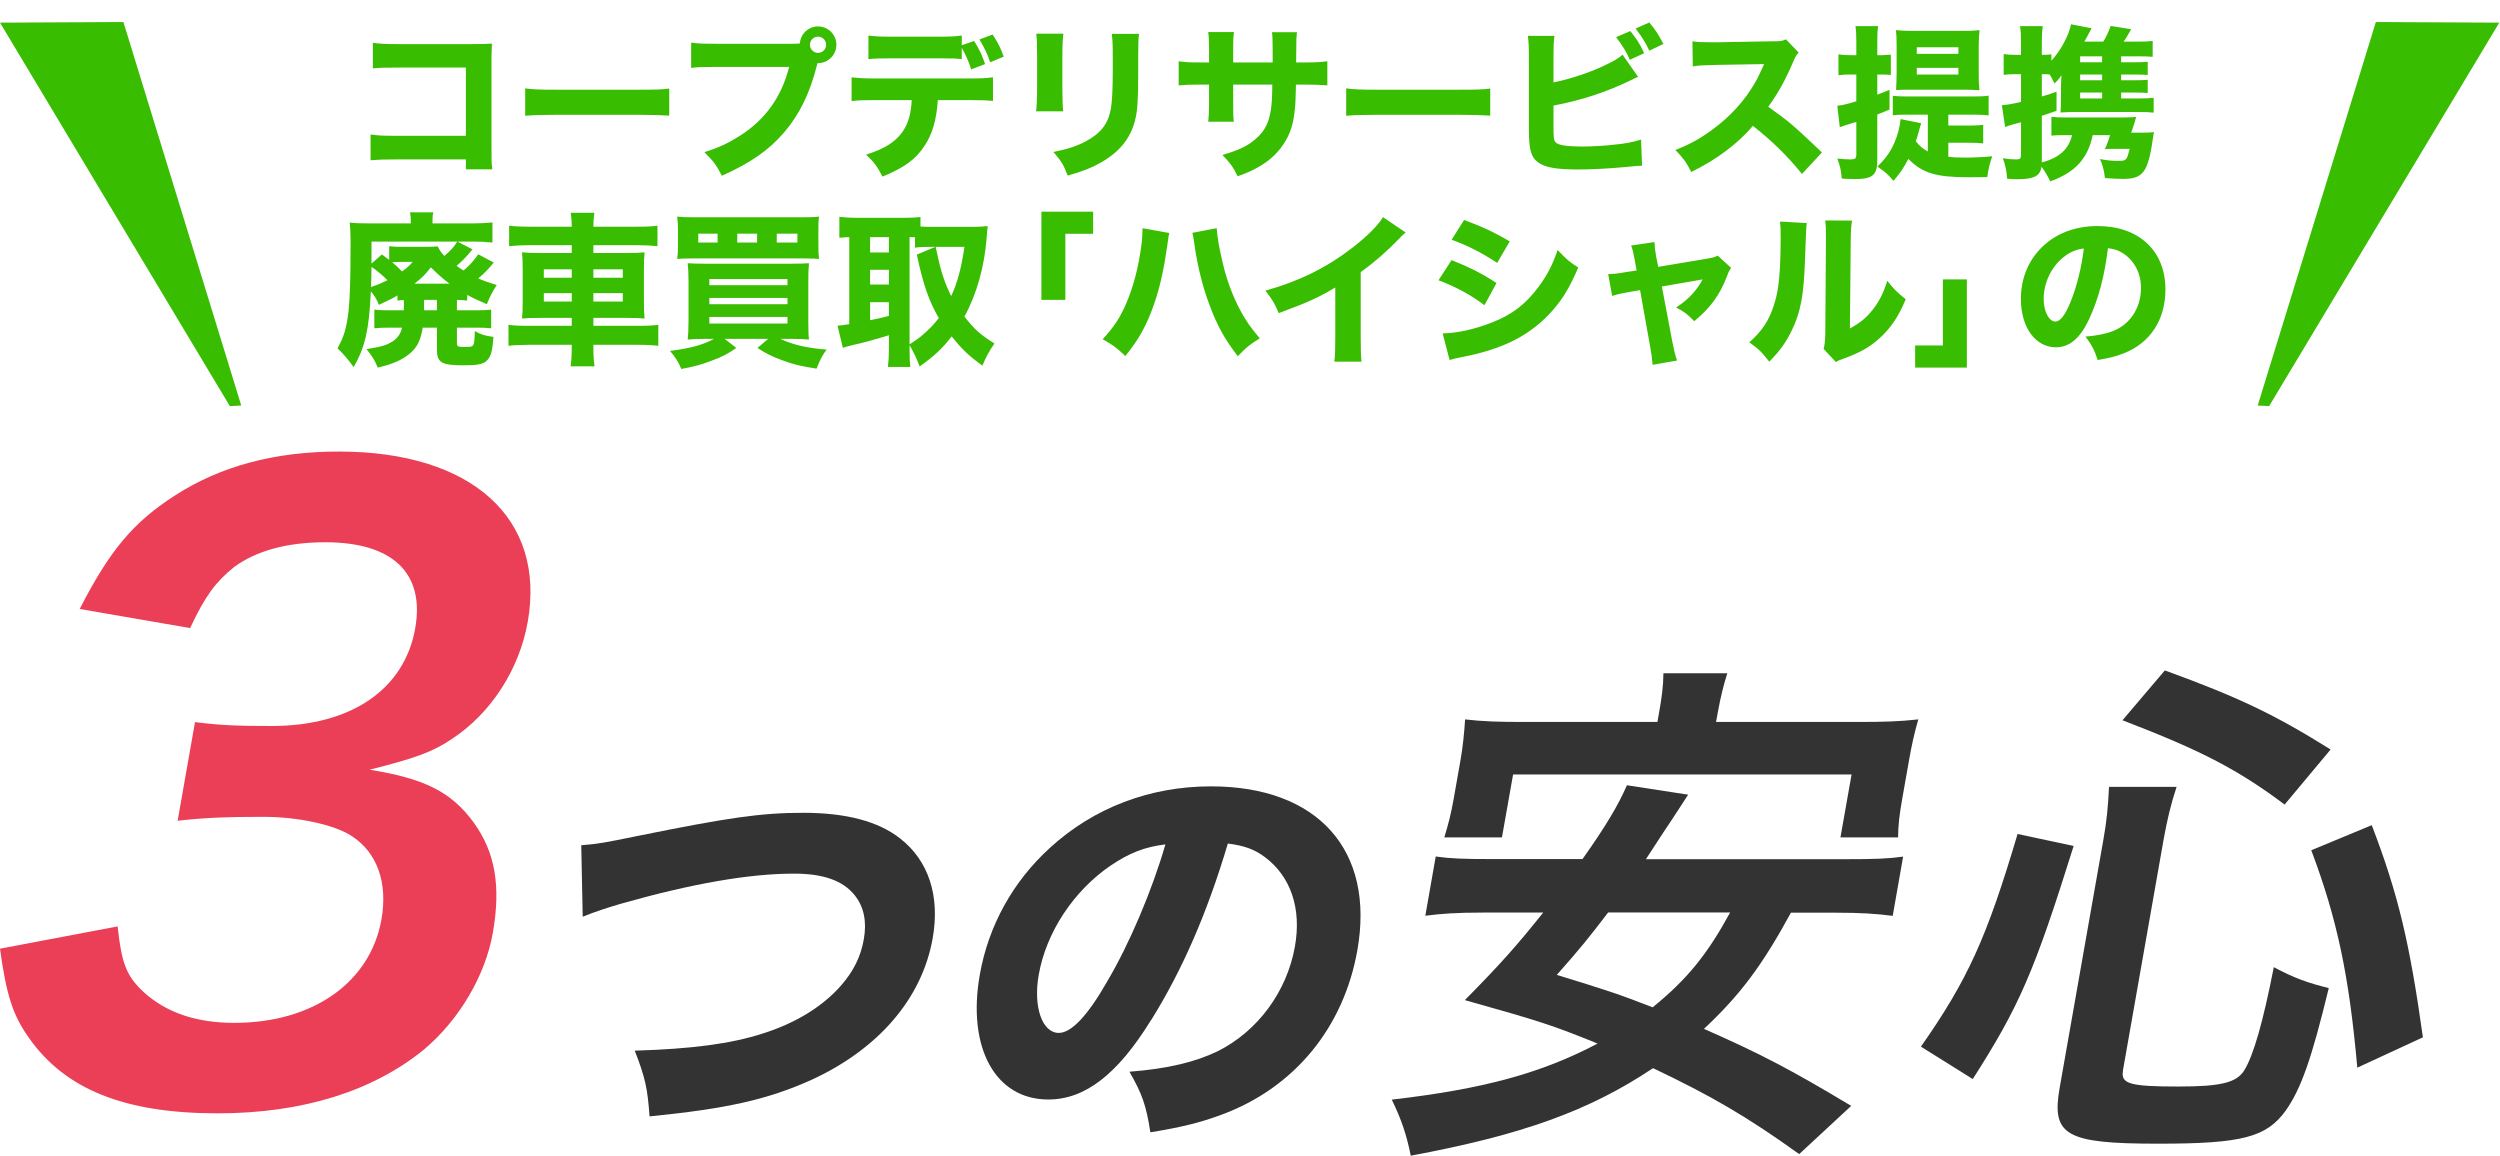
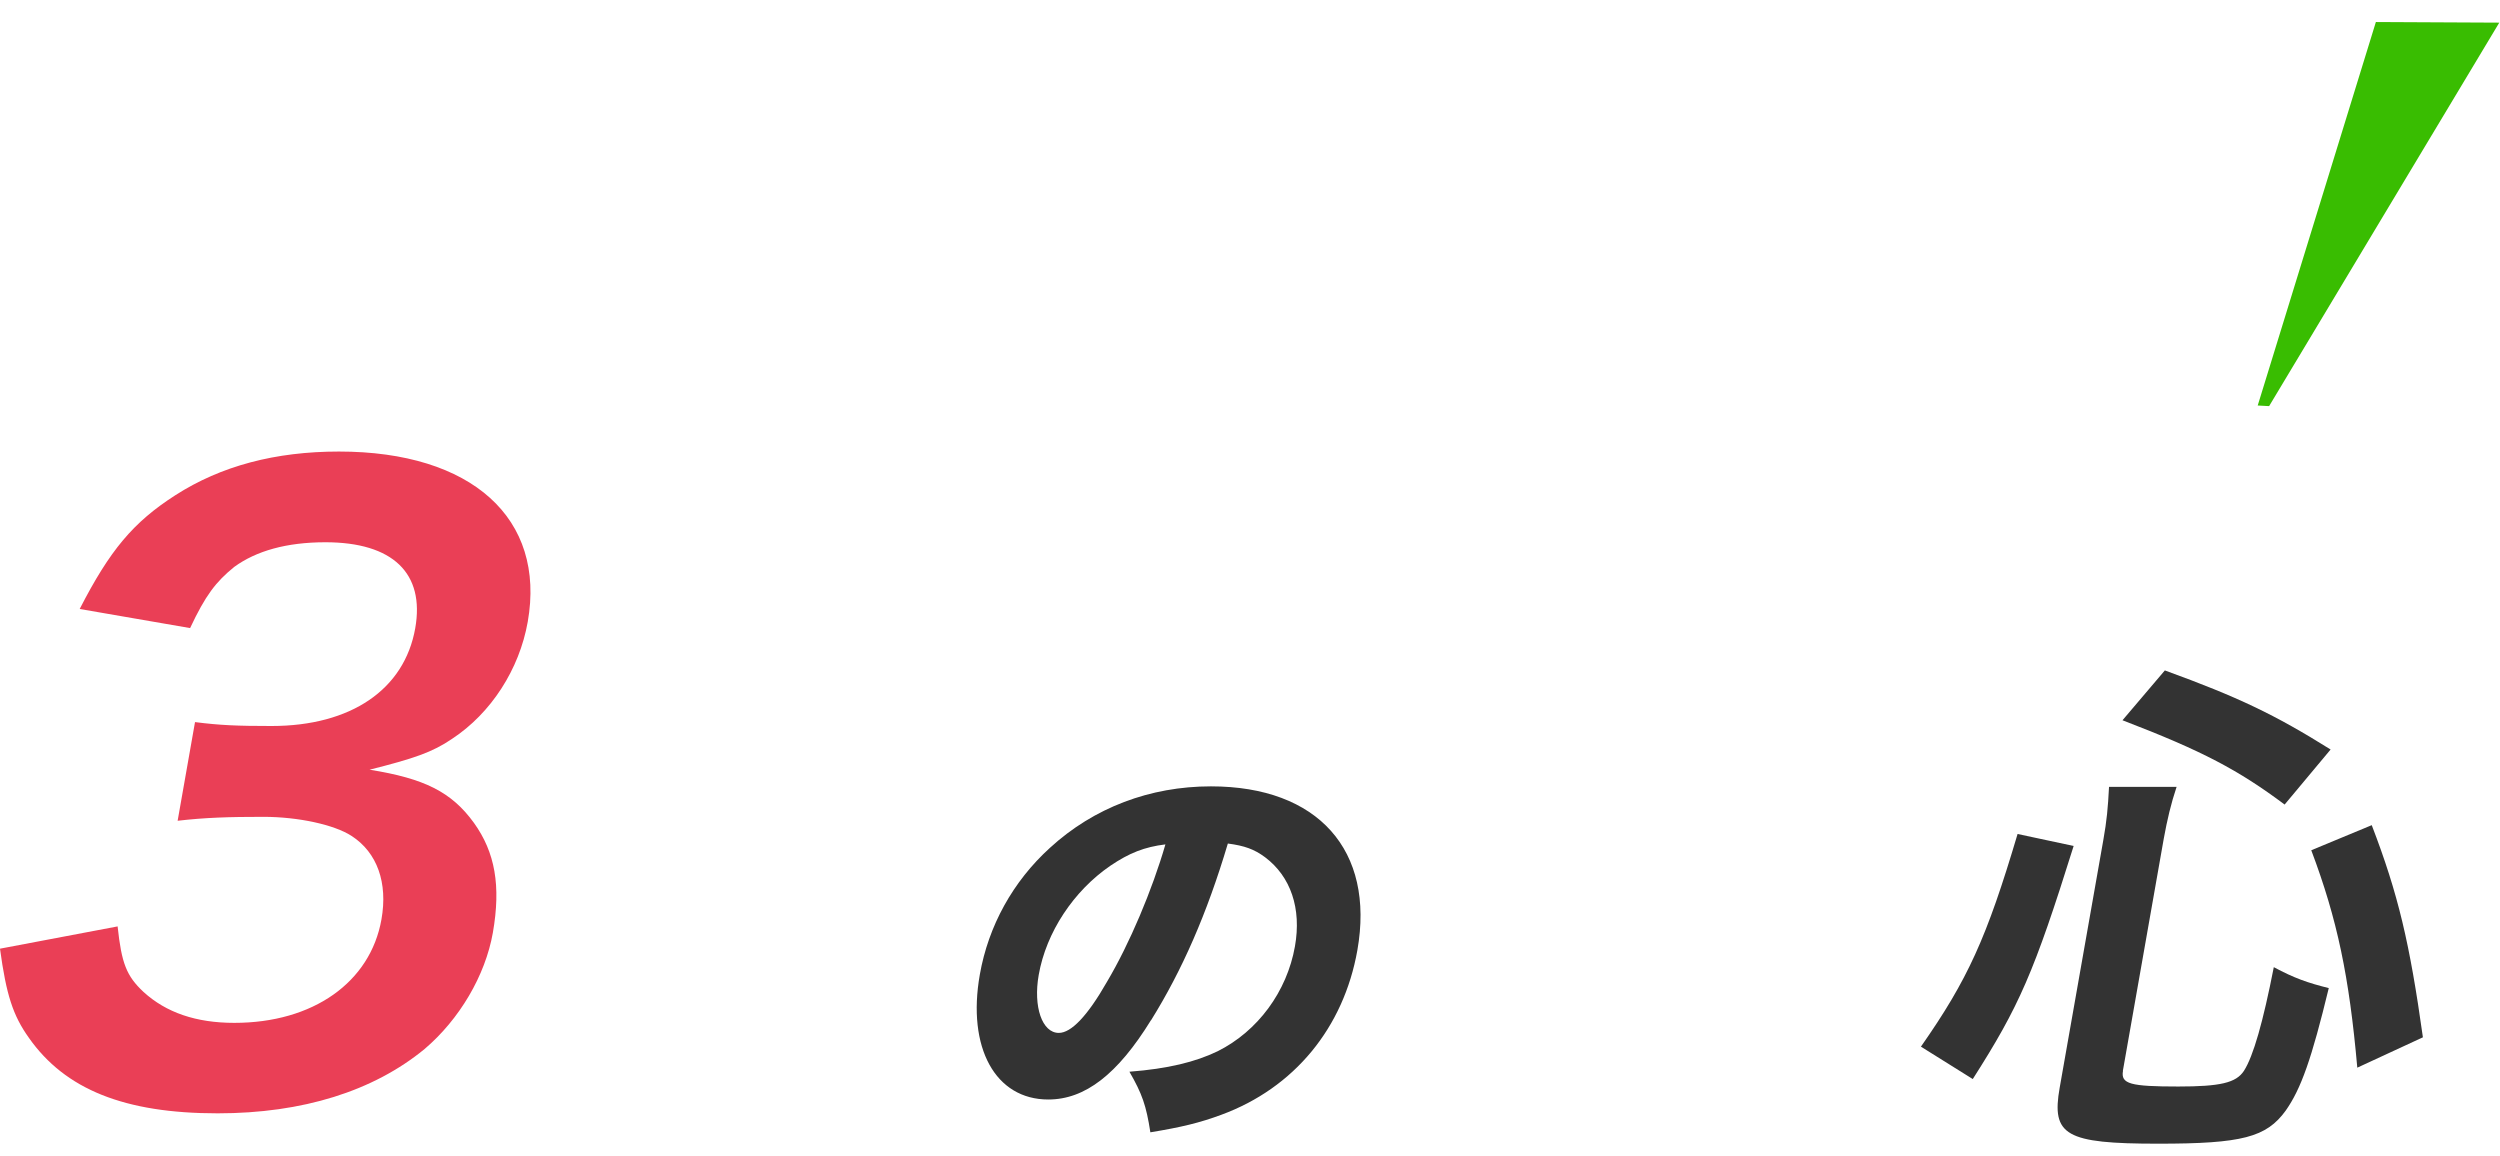
<svg xmlns="http://www.w3.org/2000/svg" width="227" height="105" viewBox="0 0 227 105" fill="none">
-   <path d="M42.302 14.475H35.927C34.817 14.475 34.442 14.49 33.647 14.55V12.21C34.412 12.315 34.712 12.33 35.972 12.33H42.302V6.135H36.182C34.922 6.135 34.457 6.15 33.857 6.21V3.885C34.472 3.975 34.982 4.005 36.212 4.005H42.797C43.607 4.005 44.267 3.99 44.672 3.96C44.627 4.95 44.627 4.95 44.627 5.595V13.155C44.627 14.625 44.627 14.76 44.702 15.375H42.302V14.475ZM47.687 10.515V8.025C48.362 8.115 48.902 8.145 50.432 8.145H58.022C59.537 8.145 60.077 8.13 60.767 8.04V10.5C60.167 10.455 59.177 10.425 58.007 10.425H50.432C49.127 10.425 48.272 10.455 47.687 10.515ZM65.113 3.975H71.983C72.163 3.975 72.343 3.975 72.628 3.945C72.688 3.075 73.408 2.4 74.278 2.4C75.208 2.4 75.943 3.15 75.943 4.065C75.943 4.98 75.208 5.73 74.293 5.73C74.278 5.73 74.248 5.73 74.233 5.73L74.173 5.94C73.543 8.46 72.583 10.41 71.203 12.015C69.823 13.635 68.128 14.805 65.548 15.96C65.053 15 64.813 14.67 63.958 13.815C65.263 13.41 66.088 13.02 67.183 12.33C69.493 10.86 70.963 8.805 71.653 6.075H65.083C63.853 6.075 63.373 6.09 62.758 6.165V3.87C63.403 3.96 63.868 3.975 65.113 3.975ZM74.278 3.33C73.873 3.33 73.543 3.66 73.543 4.065C73.543 4.47 73.873 4.8 74.278 4.8C74.683 4.8 75.013 4.47 75.013 4.065C75.013 3.66 74.683 3.33 74.278 3.33ZM87.328 4.35V5.37C86.773 5.31 86.503 5.295 85.138 5.295H80.983C79.993 5.295 79.393 5.31 78.853 5.37V3.225C79.543 3.315 79.948 3.33 81.013 3.33H85.093C86.278 3.33 86.698 3.315 87.328 3.225V4.11L88.453 3.72C88.963 4.545 89.203 5.07 89.443 5.82L88.183 6.3C87.973 5.61 87.658 4.905 87.328 4.35ZM87.988 9.09H85.153C85.033 10.86 84.688 12.105 83.983 13.185C83.188 14.445 82.093 15.24 80.128 16.035C79.648 15.105 79.423 14.79 78.643 14.04C80.503 13.47 81.613 12.69 82.228 11.505C82.543 10.905 82.738 10.08 82.783 9.09H79.453C78.448 9.09 77.923 9.105 77.323 9.18V7.02C78.013 7.095 78.463 7.125 79.483 7.125H87.943C89.008 7.125 89.443 7.11 90.163 7.02V9.165C89.473 9.105 89.218 9.09 87.988 9.09ZM91.138 5.145L89.908 5.655C89.638 4.86 89.428 4.425 88.933 3.585L90.133 3.135C90.628 3.9 90.883 4.41 91.138 5.145ZM94.093 3.06H96.553C96.493 3.555 96.463 4.11 96.463 5.1V8.04C96.463 8.97 96.493 9.705 96.538 10.11H94.078C94.138 9.555 94.168 9 94.168 8.01V5.1C94.168 3.945 94.153 3.6 94.093 3.06ZM100.948 3.075H103.423C103.363 3.615 103.348 3.93 103.348 5.07V6.66C103.348 9.15 103.288 10.065 103.048 10.98C102.628 12.6 101.623 13.815 99.958 14.76C99.118 15.24 98.323 15.555 96.943 15.945C96.583 14.985 96.388 14.655 95.653 13.8C96.973 13.53 97.753 13.275 98.578 12.84C99.958 12.105 100.633 11.235 100.873 9.84C100.978 9.24 101.038 7.995 101.038 6.525V5.1C101.038 3.96 101.023 3.69 100.948 3.075ZM111.973 5.67H115.558C115.558 5.4 115.558 5.19 115.558 5.055V4.575C115.558 3.675 115.543 3.3 115.498 2.925H117.763C117.703 3.555 117.703 3.555 117.703 4.38C117.703 4.665 117.703 4.665 117.688 5.67H118.483C119.443 5.67 119.953 5.64 120.523 5.565V7.755C119.998 7.71 119.383 7.68 118.513 7.68H117.673C117.643 9.135 117.628 9.39 117.568 9.96C117.433 11.325 117.133 12.21 116.518 13.125C115.918 14.025 115.078 14.76 113.968 15.33C113.518 15.57 113.173 15.72 112.378 16.005C111.973 15.18 111.733 14.835 110.998 14.07C112.438 13.65 113.203 13.29 113.893 12.72C114.943 11.865 115.363 10.905 115.483 9.165C115.498 8.865 115.513 8.535 115.528 7.68H111.973V9.33C111.973 10.425 111.973 10.59 112.033 11.055H109.708C109.753 10.68 109.783 10.14 109.783 9.3V7.68H109.033C107.983 7.68 107.698 7.695 107.023 7.755V5.565C107.713 5.655 107.998 5.67 109.078 5.67H109.783V4.605C109.783 3.84 109.768 3.36 109.708 2.91H112.048C111.973 3.495 111.973 3.63 111.973 4.56V5.67ZM122.233 10.515V8.025C122.908 8.115 123.448 8.145 124.978 8.145H132.568C134.083 8.145 134.623 8.13 135.313 8.04V10.5C134.713 10.455 133.723 10.425 132.553 10.425H124.978C123.673 10.425 122.818 10.455 122.233 10.515ZM146.743 3.375L148.033 2.82C148.678 3.63 148.873 3.945 149.293 4.83L147.988 5.43C147.688 4.725 147.328 4.14 146.743 3.375ZM148.513 2.595L149.758 2.04C150.343 2.745 150.583 3.12 151.033 3.99L149.758 4.605C149.413 3.87 149.053 3.285 148.513 2.595ZM141.058 5.13V7.485C142.678 7.155 144.598 6.51 146.008 5.79C146.638 5.49 146.968 5.28 147.328 4.965L148.738 6.975C148.528 7.065 148.453 7.095 148.228 7.215C145.933 8.34 143.623 9.105 141.058 9.585V11.4C141.058 12.6 141.073 12.75 141.298 12.96C141.523 13.185 142.333 13.305 143.638 13.305C144.448 13.305 145.633 13.245 146.518 13.14C147.613 13.035 148.168 12.93 149.008 12.675L149.098 15.045C148.783 15.045 148.543 15.075 147.583 15.165C146.248 15.3 144.478 15.39 143.323 15.39C141.328 15.39 140.308 15.21 139.663 14.745C139.003 14.265 138.823 13.575 138.823 11.685V5.115C138.823 4.185 138.793 3.765 138.733 3.255H141.148C141.073 3.78 141.058 4.11 141.058 5.13ZM165.433 13.845L163.618 15.795C162.343 14.205 160.843 12.735 159.163 11.43C157.828 13.02 155.848 14.505 153.568 15.615C153.073 14.67 152.863 14.385 152.128 13.62C153.448 13.095 154.333 12.615 155.458 11.79C157.108 10.59 158.428 9.135 159.388 7.455C159.583 7.125 159.838 6.585 160.183 5.82L155.803 5.895C154.558 5.925 154.273 5.94 153.703 6.03L153.673 3.75C154.153 3.825 154.573 3.84 155.503 3.84C155.563 3.84 155.683 3.84 155.788 3.84L160.903 3.75C161.728 3.75 161.803 3.735 162.163 3.57L163.318 4.77C163.123 4.98 163.003 5.175 162.823 5.61C162.103 7.29 161.428 8.505 160.558 9.69C162.493 11.07 162.868 11.4 165.433 13.845ZM175.048 13.755V10.41H172.993C172.483 10.41 172.198 10.425 171.868 10.47V8.7C172.243 8.745 172.633 8.76 173.203 8.76H179.173C179.803 8.76 180.148 8.745 180.568 8.685V10.485C180.133 10.425 179.758 10.41 179.173 10.41H176.908V11.4H178.723C179.353 11.4 179.683 11.385 180.073 11.34V13.02C179.653 12.975 179.338 12.96 178.723 12.96H176.908V14.235C177.388 14.295 177.883 14.31 178.438 14.31C179.173 14.31 180.163 14.265 180.898 14.19C180.643 14.91 180.553 15.315 180.448 16.08C179.818 16.08 179.083 16.095 178.798 16.095C175.783 16.095 174.583 15.735 173.278 14.43C172.813 15.3 172.603 15.63 171.928 16.425C171.388 15.795 171.283 15.705 170.473 15.12C171.253 14.355 171.643 13.8 172.018 12.945C172.318 12.255 172.498 11.55 172.573 10.815L174.448 11.19C174.403 11.31 174.343 11.505 174.208 12C174.133 12.285 174.058 12.54 173.953 12.825C174.283 13.245 174.568 13.485 175.048 13.755ZM168.553 6.765H168.013C167.668 6.765 167.338 6.78 166.933 6.825V4.935C167.323 4.995 167.608 5.01 168.043 5.01H168.553V3.9C168.553 3.135 168.538 2.82 168.478 2.37H170.533C170.473 2.82 170.458 3.135 170.458 3.9V5.01H170.908C171.253 4.995 171.508 4.98 171.688 4.965V6.81C171.418 6.78 171.193 6.765 170.908 6.765H170.458V8.595C170.908 8.43 171.013 8.385 171.568 8.16V9.945C170.983 10.2 170.788 10.275 170.458 10.395V14.595C170.458 15.9 170.008 16.26 168.433 16.26C168.088 16.26 167.698 16.245 167.233 16.215C167.173 15.465 167.083 15.075 166.828 14.4C167.338 14.445 167.698 14.475 167.998 14.475C168.463 14.475 168.553 14.4 168.553 14.01V11.07C167.983 11.25 167.983 11.25 167.623 11.355C167.458 11.415 167.263 11.475 167.053 11.55L166.828 9.6C167.233 9.57 167.743 9.45 168.553 9.195V6.765ZM178.213 8.145H173.383C172.903 8.145 172.423 8.16 172.168 8.175C172.183 7.95 172.183 7.95 172.183 7.635C172.198 7.56 172.198 7.44 172.198 7.275C172.213 6.99 172.213 6.78 172.213 6.615V4.155C172.213 3.57 172.198 3.135 172.153 2.73C172.633 2.79 173.083 2.805 173.638 2.805H178.303C178.888 2.805 179.293 2.79 179.743 2.73C179.698 3.105 179.668 3.57 179.668 4.185V6.66C179.668 7.29 179.668 7.425 179.728 8.19C179.308 8.16 178.873 8.145 178.213 8.145ZM174.043 4.29V4.89H177.823V4.29H174.043ZM174.043 6.165V6.765H177.823V6.165H174.043ZM192.598 8.4V8.94H194.188C194.863 8.94 195.193 8.925 195.553 8.88V10.23C195.193 10.185 194.788 10.17 194.218 10.17H188.278C187.888 10.17 187.663 10.185 187.093 10.215C187.123 9.825 187.138 9.495 187.138 9.075V7.995C187.138 7.755 187.153 7.215 187.183 6.84C186.838 7.305 186.838 7.305 186.553 7.575C186.328 7.14 186.253 6.99 186.118 6.765C185.863 6.735 185.743 6.735 185.518 6.735H185.398V8.76C185.968 8.595 186.163 8.535 186.733 8.325V10.065C186.088 10.29 185.908 10.35 185.398 10.515V14.745C186.973 14.34 187.843 13.545 188.143 12.27H187.273C186.883 12.27 186.613 12.285 186.268 12.315V10.605C186.643 10.65 186.958 10.665 187.423 10.665H192.763C193.318 10.665 193.633 10.65 193.963 10.62C193.903 10.8 193.873 10.92 193.828 11.1C193.708 11.475 193.618 11.775 193.513 12.045H194.533C195.013 12.045 195.313 12.03 195.583 12C195.523 12.3 195.493 12.45 195.433 12.9C195.253 14.175 194.983 15.105 194.668 15.525C194.293 16.05 193.783 16.245 192.763 16.245C192.343 16.245 191.758 16.215 191.128 16.17C191.038 15.405 190.933 15.03 190.678 14.445C191.458 14.58 191.833 14.61 192.328 14.61C192.838 14.61 192.943 14.58 193.078 14.385C193.183 14.235 193.183 14.235 193.378 13.515H191.953C191.653 13.515 191.338 13.53 191.113 13.545C191.278 13.215 191.428 12.825 191.593 12.27H190.018C189.568 14.4 188.443 15.645 186.163 16.47C185.893 15.915 185.713 15.615 185.368 15.135C185.248 15.99 184.693 16.275 183.118 16.275C182.908 16.275 182.683 16.26 182.248 16.23C182.188 15.48 182.113 15.075 181.858 14.37C182.323 14.445 182.713 14.475 183.058 14.475C183.418 14.475 183.508 14.4 183.508 14.025V11.1C183.223 11.175 183.118 11.205 182.788 11.295C182.563 11.355 182.323 11.43 182.068 11.535L181.768 9.555C182.278 9.51 182.668 9.45 183.508 9.255V6.735H182.998C182.623 6.735 182.308 6.75 181.933 6.795V4.905C182.293 4.965 182.578 4.98 183.028 4.98H183.508V3.9C183.508 3.15 183.493 2.835 183.418 2.37H185.488C185.413 2.88 185.398 3.225 185.398 3.885V4.98H185.518C185.833 4.98 186.013 4.965 186.268 4.935V5.52C187.123 4.56 187.843 3.24 188.053 2.205L189.913 2.565C189.493 3.375 189.493 3.375 189.253 3.78H190.978C191.233 3.375 191.398 3.015 191.653 2.355L193.513 2.655C193.258 3.105 193.018 3.525 192.823 3.78H194.113C194.788 3.78 195.088 3.765 195.463 3.72V5.16C195.118 5.13 194.833 5.115 194.353 5.115H192.598V5.655H193.663C194.428 5.655 194.683 5.64 195.013 5.61V6.81C194.668 6.78 194.383 6.765 193.663 6.765H192.598V7.29H193.663C194.443 7.29 194.653 7.275 195.013 7.245V8.445C194.698 8.415 194.398 8.4 193.663 8.4H192.598ZM190.873 8.4H188.878V8.94H190.873V8.4ZM190.873 7.29V6.765H188.878V7.29H190.873ZM190.873 5.655V5.115H188.878V5.655H190.873ZM36.674 28.025V27.245C36.419 27.26 36.329 27.26 36.089 27.29V26.825C35.639 27.095 35.549 27.14 34.409 27.68C34.184 27.155 34.004 26.84 33.674 26.45C33.509 29.975 33.164 31.475 32.114 33.335C31.544 32.555 31.274 32.24 30.644 31.625C31.229 30.59 31.469 29.78 31.649 28.235C31.769 27.08 31.829 25.415 31.829 22.385C31.829 21.89 31.829 21.89 31.829 21.635C31.829 21.035 31.799 20.675 31.754 20.21C32.294 20.27 32.714 20.285 33.764 20.285H37.304V20.09C37.304 19.775 37.274 19.535 37.229 19.28H39.344C39.284 19.52 39.269 19.76 39.269 20.12V20.285H42.899C43.499 20.285 44.204 20.255 44.714 20.195V22.025C44.144 21.965 43.664 21.935 43.034 21.935H41.534L42.899 22.64C42.374 23.3 41.984 23.69 41.459 24.14C41.729 24.335 41.819 24.395 42.089 24.56C42.674 24.065 43.004 23.69 43.424 23.09L44.834 23.84C44.339 24.44 43.964 24.83 43.424 25.28C43.979 25.52 44.294 25.625 45.104 25.88C44.714 26.48 44.459 26.99 44.204 27.62C43.244 27.2 42.914 27.05 42.419 26.78V27.29C42.089 27.245 41.909 27.245 41.489 27.23V28.175H43.229C43.994 28.175 44.234 28.16 44.594 28.115V29.81C44.159 29.765 43.814 29.75 43.184 29.75H41.489V31.16C41.489 31.46 41.579 31.505 42.194 31.505C42.824 31.505 42.929 31.46 43.019 31.22C43.064 31.07 43.109 30.62 43.109 30.065C43.664 30.38 44.024 30.485 44.804 30.59C44.714 31.925 44.564 32.45 44.129 32.81C43.799 33.08 43.289 33.17 42.104 33.17C40.094 33.17 39.674 32.93 39.674 31.76V29.75H38.384C38.189 30.95 37.859 31.58 37.139 32.165C36.434 32.72 35.624 33.065 34.304 33.38C34.019 32.705 33.824 32.39 33.284 31.7C34.619 31.49 35.129 31.34 35.654 30.995C36.104 30.695 36.374 30.32 36.509 29.75H35.384C34.754 29.75 34.409 29.765 33.989 29.81V28.115C34.379 28.16 34.694 28.175 35.339 28.175H36.674V28.025ZM38.504 27.23V28.175H39.674V27.23H38.504ZM37.634 25.76H40.814C40.184 25.28 39.824 24.965 39.119 24.275C38.609 24.935 38.369 25.175 37.634 25.76ZM36.524 22.415H38.519C39.134 22.415 39.404 22.4 39.749 22.37C39.884 22.685 40.094 22.97 40.349 23.24C40.919 22.76 41.264 22.37 41.519 21.935H33.734V23.93L34.679 23.105C34.994 23.33 35.084 23.405 35.339 23.6V22.355C35.669 22.4 35.984 22.415 36.524 22.415ZM37.469 23.78H36.524C36.119 23.78 35.939 23.78 35.609 23.81C35.999 24.14 36.164 24.305 36.509 24.65C36.989 24.29 37.154 24.155 37.469 23.78ZM35.174 25.445C34.874 25.115 34.154 24.5 33.734 24.23C33.719 24.98 33.719 25.34 33.689 26.06C34.229 25.88 34.604 25.73 35.174 25.445ZM48.044 20.585H51.914C51.914 20.09 51.884 19.76 51.824 19.325H53.969C53.909 19.79 53.879 20.075 53.879 20.585H57.854C58.754 20.585 59.249 20.555 59.699 20.495V22.355C59.174 22.295 58.619 22.265 57.914 22.265H53.879V22.97H56.879C57.779 22.97 58.094 22.955 58.529 22.91C58.484 23.435 58.469 23.675 58.469 24.395V27.425C58.469 28.16 58.484 28.4 58.529 28.925C58.064 28.88 57.764 28.865 56.879 28.865H53.879V29.585H57.944C58.844 29.585 59.339 29.555 59.774 29.495V31.4C59.279 31.34 58.784 31.31 57.899 31.31H53.879V31.535C53.879 32.3 53.909 32.735 53.984 33.26H51.809C51.884 32.705 51.914 32.3 51.914 31.535V31.31H48.014C47.189 31.31 46.619 31.34 46.169 31.4V29.495C46.619 29.555 47.129 29.585 47.984 29.585H51.914V28.865H49.064C48.194 28.865 47.834 28.88 47.399 28.925C47.444 28.43 47.459 28.13 47.459 27.425V24.41C47.459 23.72 47.444 23.39 47.399 22.91C47.864 22.955 48.149 22.97 49.034 22.97H51.914V22.265H47.984C47.309 22.265 46.739 22.295 46.229 22.355V20.495C46.679 20.555 47.279 20.585 48.044 20.585ZM51.914 24.455H49.379V25.22H51.914V24.455ZM51.914 26.615H49.379V27.38H51.914V26.615ZM53.879 27.38H56.549V26.615H53.879V27.38ZM53.879 25.22H56.549V24.455H53.879V25.22ZM64.829 30.77H64.064C63.419 30.77 62.954 30.785 62.444 30.83C62.489 30.395 62.519 29.885 62.519 29.03V25.64C62.519 24.86 62.489 24.335 62.444 23.9C62.939 23.93 63.224 23.945 63.974 23.945H71.804C72.659 23.945 73.019 23.93 73.454 23.9C73.409 24.38 73.394 24.8 73.394 25.655V29.105C73.394 29.96 73.409 30.47 73.454 30.83C72.974 30.785 72.524 30.77 71.849 30.77H70.859C71.969 31.295 73.214 31.595 75.059 31.745C74.669 32.27 74.474 32.63 74.144 33.47C72.734 33.26 72.014 33.08 71.009 32.705C70.064 32.36 69.569 32.105 68.774 31.595L69.749 30.77H65.804L66.854 31.595C66.104 32.12 65.594 32.39 64.619 32.75C63.644 33.125 62.969 33.305 61.859 33.5C61.604 32.87 61.349 32.465 60.839 31.865C62.714 31.625 63.884 31.295 64.829 30.77ZM64.409 25.34V25.895H71.504V25.34H64.409ZM64.409 27.05V27.62H71.504V27.05H64.409ZM64.409 28.775V29.375H71.504V28.775H64.409ZM74.309 21.02V22.235C74.309 22.865 74.324 23.15 74.369 23.51C74.039 23.48 73.634 23.465 72.839 23.465H63.014C62.279 23.465 61.784 23.48 61.484 23.51C61.544 23.135 61.559 22.835 61.559 22.235V21.02C61.559 20.39 61.544 20.12 61.484 19.67C61.904 19.715 62.339 19.73 63.194 19.73H72.674C73.529 19.73 73.979 19.715 74.369 19.67C74.309 20.105 74.309 20.36 74.309 21.02ZM65.159 22.025V21.215H63.404V22.025H65.159ZM68.744 22.025V21.215H66.944V22.025H68.744ZM70.529 22.025H72.404V21.215H70.529V22.025ZM82.589 31.34V31.655C82.589 32.48 82.604 32.915 82.664 33.32H80.624C80.684 32.81 80.714 32.315 80.714 31.67V30.44C79.544 30.8 78.134 31.19 77.579 31.295C77.114 31.4 76.754 31.505 76.529 31.58L76.049 29.57C76.394 29.54 76.544 29.525 77.114 29.435V21.53C76.679 21.545 76.559 21.56 76.214 21.59V19.685C76.679 19.745 77.114 19.775 77.639 19.775H82.139C82.769 19.775 83.129 19.76 83.579 19.7V20.57C83.954 20.585 84.179 20.6 84.584 20.6H88.424C88.814 20.6 89.279 20.57 89.684 20.525C89.654 20.765 89.624 21.08 89.594 21.515C89.399 24.17 88.694 26.705 87.569 28.745C88.499 29.93 89.009 30.38 90.299 31.19C89.819 31.865 89.489 32.495 89.204 33.2C87.959 32.3 87.374 31.745 86.414 30.545C85.544 31.67 84.899 32.27 83.504 33.275C83.204 32.495 83.024 32.105 82.589 31.34ZM82.589 21.53V31.265C83.219 30.86 83.369 30.755 83.744 30.44C84.344 29.93 84.824 29.435 85.244 28.88C84.359 27.365 83.834 25.88 83.249 23.12L84.929 22.415H84.539C83.834 22.415 83.429 22.43 83.084 22.49V21.545C82.754 21.53 82.754 21.53 82.589 21.53ZM87.569 22.415H84.959C85.019 22.7 85.019 22.7 85.184 23.435C85.454 24.71 85.859 25.88 86.369 26.885C86.939 25.67 87.299 24.305 87.569 22.415ZM79.004 21.53V22.925H80.714V21.53H79.004ZM79.004 24.5V25.835H80.714V24.5H79.004ZM79.004 27.44V29.075C79.739 28.925 79.964 28.88 80.714 28.685V27.44H79.004ZM96.734 27.23H94.559V19.22H99.254V21.23H96.734V27.23ZM103.739 20.72L106.169 21.155C106.109 21.41 106.109 21.41 105.974 22.4C105.659 24.56 105.329 26.015 104.834 27.485C104.174 29.435 103.439 30.785 102.179 32.33C101.399 31.58 101.099 31.355 100.124 30.8C101.159 29.675 101.714 28.835 102.269 27.53C102.914 26.03 103.364 24.29 103.619 22.4C103.709 21.755 103.739 21.29 103.739 20.885C103.739 20.855 103.739 20.795 103.739 20.72ZM108.269 21.14L110.474 20.72C110.534 21.575 110.729 22.67 111.074 24.08C111.419 25.52 111.989 27.02 112.649 28.235C113.129 29.12 113.564 29.75 114.389 30.725C113.459 31.295 113.144 31.55 112.394 32.345C111.239 30.86 110.519 29.57 109.829 27.71C109.199 26.06 108.734 24.14 108.464 22.28C108.389 21.68 108.329 21.365 108.269 21.14ZM125.578 19.715L127.633 21.11C127.318 21.38 127.288 21.41 127.063 21.65C125.923 22.835 124.783 23.825 123.553 24.71V30.62C123.553 31.82 123.568 32.33 123.628 32.84H121.153C121.228 32.27 121.243 31.895 121.243 30.665V26.105C119.683 27.035 118.828 27.425 116.113 28.43C115.708 27.5 115.528 27.2 114.898 26.39C117.928 25.55 120.433 24.32 122.803 22.49C124.123 21.47 125.128 20.465 125.578 19.715ZM131.803 21.77L132.943 19.97C134.563 20.57 135.808 21.155 137.083 21.92L135.943 23.87C134.458 22.895 133.198 22.265 131.803 21.77ZM130.618 25.445L131.803 23.615C133.453 24.275 134.563 24.83 135.883 25.7L134.788 27.71C133.558 26.78 132.223 26.06 130.618 25.445ZM131.623 32.69L130.993 30.275C132.343 30.245 133.888 29.9 135.463 29.285C137.308 28.565 138.553 27.605 139.723 26.015C140.518 24.935 140.968 24.05 141.433 22.7C142.273 23.585 142.543 23.81 143.308 24.29C142.528 26.09 141.928 27.095 141.013 28.145C139.018 30.425 136.528 31.7 132.688 32.435C132.223 32.525 131.938 32.585 131.623 32.69ZM148.603 24.56L148.438 23.63C148.303 22.91 148.258 22.7 148.108 22.295L150.223 21.98C150.253 22.475 150.298 22.88 150.388 23.345L150.568 24.23L154.873 23.51C155.503 23.405 155.683 23.36 155.968 23.21L157.183 24.32C157.048 24.515 156.973 24.635 156.808 25.085C156.163 26.78 155.308 27.95 153.838 29.165C153.193 28.505 152.923 28.295 152.188 27.92C153.268 27.23 154.033 26.42 154.603 25.37L150.898 26.015L151.843 31.01C152.023 31.91 152.083 32.15 152.278 32.735L150.058 33.125C150.013 32.54 149.953 32.135 149.818 31.385L148.918 26.345L147.958 26.51C147.163 26.645 146.923 26.705 146.383 26.87L146.023 24.89C146.548 24.875 146.848 24.845 147.703 24.695L148.603 24.56ZM161.626 20.12L164.056 20.255C163.996 20.705 163.996 20.705 163.891 23.66C163.786 26.78 163.501 28.34 162.706 29.975C162.181 31.07 161.626 31.85 160.651 32.84C159.931 31.925 159.646 31.655 158.836 31.085C159.991 30.065 160.636 29.105 161.086 27.65C161.401 26.66 161.536 25.79 161.626 24.2C161.656 23.465 161.686 22.445 161.686 21.635C161.686 20.795 161.671 20.51 161.626 20.12ZM165.736 20.015L168.166 20.03C168.076 20.645 168.061 20.825 168.046 21.845L167.971 29.825C168.901 29.315 169.456 28.865 170.026 28.145C170.641 27.365 171.046 26.555 171.361 25.49C171.976 26.27 172.216 26.51 173.041 27.17C172.411 28.73 171.616 29.885 170.551 30.815C169.681 31.565 168.916 32 167.386 32.57C167.011 32.705 166.891 32.75 166.696 32.87L165.586 31.685C165.691 31.265 165.721 30.965 165.736 30.245L165.796 21.815C165.796 21.665 165.796 21.53 165.796 21.395C165.796 20.735 165.781 20.39 165.736 20.015ZM176.416 25.37H178.591V33.38H173.896V31.37H176.416V25.37ZM191.401 22.535C191.101 25.01 190.576 27.005 189.796 28.745C188.956 30.65 187.966 31.535 186.676 31.535C184.816 31.535 183.496 29.72 183.496 27.14C183.496 25.43 184.081 23.87 185.176 22.685C186.466 21.275 188.311 20.525 190.456 20.525C194.221 20.525 196.621 22.775 196.621 26.285C196.621 29.015 195.256 31.13 192.856 32.075C192.136 32.36 191.536 32.51 190.471 32.69C190.156 31.745 189.946 31.34 189.361 30.56C190.696 30.455 191.626 30.215 192.331 29.84C193.621 29.135 194.401 27.74 194.401 26.15C194.401 24.815 193.816 23.69 192.796 23.015C192.361 22.73 192.001 22.61 191.401 22.535ZM189.211 22.565C188.491 22.655 187.996 22.865 187.411 23.315C186.271 24.2 185.566 25.655 185.566 27.155C185.566 28.28 186.046 29.195 186.631 29.195C187.066 29.195 187.531 28.61 188.011 27.395C188.566 26.06 189.031 24.17 189.211 22.565Z" fill="#39BD01" />
-   <path d="M21.906 36.82L20.87 36.876L0 2.056L11.205 2L21.906 36.82Z" fill="#39BD01" />
  <path d="M205 36.82L206.036 36.876L226.934 2.056L215.729 2L205 36.82Z" fill="#39BD01" />
  <path d="M10.682 84.14C11.038 87.463 11.482 88.619 13.027 90.064C15.084 91.943 17.807 92.876 21.275 92.876C28.423 92.876 33.625 89.197 34.636 83.484C35.225 80.16 34.258 77.415 31.924 75.903C30.368 74.891 27.1 74.169 23.921 74.169C20.742 74.169 18.63 74.236 16.129 74.525L17.707 65.566C19.964 65.855 21.542 65.921 24.654 65.921C31.88 65.921 36.726 62.598 37.704 57.04C38.582 52.06 35.681 49.237 29.545 49.237C26.011 49.237 23.265 50.026 21.275 51.471C19.586 52.838 18.652 54.072 17.262 57.029L7.236 55.295C9.982 49.948 12.094 47.425 15.918 44.968C20.075 42.3 24.999 41 30.779 41C42.84 41 49.575 47.069 47.919 56.462C47.152 60.797 44.574 64.765 41.061 67.077C39.26 68.311 37.56 68.878 33.558 69.889C38.549 70.69 41.005 71.912 43.04 74.725C44.952 77.392 45.496 80.427 44.751 84.695C44.062 88.597 41.706 92.565 38.56 95.244C33.914 99.068 27.489 101.091 19.764 101.091C11.316 101.091 5.913 98.923 2.623 94.233C1.178 92.21 0.567 90.331 0 86.14L10.682 84.117V84.14Z" fill="#EA3F56" />
-   <path d="M52.788 76.748C54.278 76.636 55.078 76.481 57.734 75.936C66.127 74.236 69.072 73.802 72.952 73.802C76.831 73.802 79.754 74.58 81.722 76.125C84.312 78.137 85.368 81.35 84.69 85.184C83.723 90.687 79.732 95.288 73.619 98.079C69.628 99.857 65.993 100.668 58.979 101.369C58.801 98.856 58.59 97.845 57.634 95.4C62.814 95.244 66.349 94.777 69.217 93.855C72.207 92.921 74.686 91.409 76.375 89.475C77.487 88.197 78.154 86.885 78.432 85.296C78.721 83.673 78.443 82.35 77.62 81.305C76.542 79.949 74.752 79.326 72.085 79.326C68.061 79.326 62.859 80.216 56.334 82.072C55.267 82.383 53.955 82.806 52.91 83.239L52.777 76.737L52.788 76.748Z" fill="#333333" />
  <path d="M104.509 92.632C101.474 97.556 98.517 99.835 95.183 99.835C90.381 99.835 87.791 95.144 88.969 88.486C89.747 84.073 91.97 80.038 95.338 76.981C99.318 73.335 104.42 71.401 109.955 71.401C119.681 71.401 124.85 77.215 123.25 86.274C122.005 93.321 117.514 98.79 110.889 101.225C108.899 101.958 107.288 102.347 104.453 102.814C104.075 100.369 103.708 99.324 102.552 97.312C106.043 97.045 108.555 96.423 110.556 95.456C114.213 93.632 116.858 90.031 117.581 85.929C118.192 82.484 117.192 79.582 114.868 77.837C113.879 77.104 113.001 76.792 111.489 76.592C109.589 82.984 107.321 88.13 104.52 92.632H104.509ZM100.829 78.604C97.484 80.894 94.994 84.651 94.316 88.519C93.804 91.421 94.627 93.788 96.139 93.788C97.261 93.788 98.729 92.276 100.518 89.142C102.563 85.696 104.62 80.816 105.82 76.67C103.92 76.904 102.541 77.448 100.829 78.604Z" fill="#333333" />
-   <path d="M162.621 82.861C160.009 87.663 158.019 90.331 154.718 93.421C159.887 95.7 162.543 97.089 168.09 100.413L163.366 104.792C158.597 101.369 155.396 99.512 150.094 96.989C144.325 100.846 138.278 103.036 128.096 104.937C127.718 103.036 127.251 101.658 126.373 99.846C134.632 98.89 139.923 97.467 145.058 94.755C140.923 93.088 140.123 92.81 133.009 90.809C136.433 87.341 137.8 85.762 140.123 82.861H134.654C132.32 82.861 130.83 82.961 129.419 83.15L130.364 77.77C131.709 77.959 132.798 78.004 135.51 78.004H143.691C145.848 74.958 146.937 73.102 147.726 71.301L153.284 72.157C152.847 72.824 152.413 73.491 151.983 74.158C151.428 74.98 150.583 76.266 149.449 78.015H167.523C170.28 78.015 171.436 77.97 172.803 77.781L171.858 83.161C170.413 82.972 169.012 82.872 166.678 82.872H162.632L162.621 82.861ZM150.638 64.743C150.894 63.32 151.027 62.264 151.039 61.13H156.841C156.519 62.13 156.23 63.275 155.974 64.698L155.818 65.554H168.668C171.002 65.554 172.525 65.51 174.181 65.321C173.826 66.555 173.581 67.655 173.348 68.989L172.725 72.513C172.481 73.891 172.347 74.936 172.347 76.036H167.112L168.123 70.323H137.389L136.377 76.036H131.142C131.475 74.947 131.753 73.946 131.998 72.513L132.62 68.989C132.82 67.844 132.953 66.566 133.031 65.321C134.61 65.51 136.077 65.554 138.456 65.554H150.494L150.638 64.743ZM146.014 82.861C144.225 85.195 143.547 86.051 141.357 88.519C145.825 89.897 146.904 90.231 150.06 91.465C153.228 88.897 155.051 86.607 157.097 82.85H146.014V82.861Z" fill="#333333" />
  <path d="M174.415 95.044C178.672 88.953 180.384 85.195 183.196 75.725L188.287 76.814C184.686 88.33 183.341 91.376 179.128 97.978L174.415 95.033V95.044ZM192.767 97.234C192.556 98.423 193.423 98.656 197.791 98.656C201.593 98.656 203.038 98.323 203.749 97.234C204.605 95.9 205.494 92.765 206.461 87.819C208.329 88.819 209.54 89.242 211.452 89.719C209.896 96.144 208.94 98.856 207.54 100.846C205.783 103.269 203.582 103.847 195.968 103.847C187.543 103.847 186.253 103.092 187.02 98.757L190.977 76.303C191.3 74.491 191.4 73.357 191.5 71.445H197.636C197.124 72.968 196.78 74.447 196.468 76.159L192.756 97.234H192.767ZM207.451 73.057C203.249 69.923 200.025 68.2 192.722 65.399L196.568 60.874C203.227 63.298 206.517 64.865 211.619 68.055L207.451 73.046V73.057ZM214.042 96.945C213.308 88.663 212.23 83.484 209.863 77.203L215.354 74.925C217.766 81.205 218.8 85.629 220 94.188L214.042 96.945Z" fill="#333333" />
</svg>